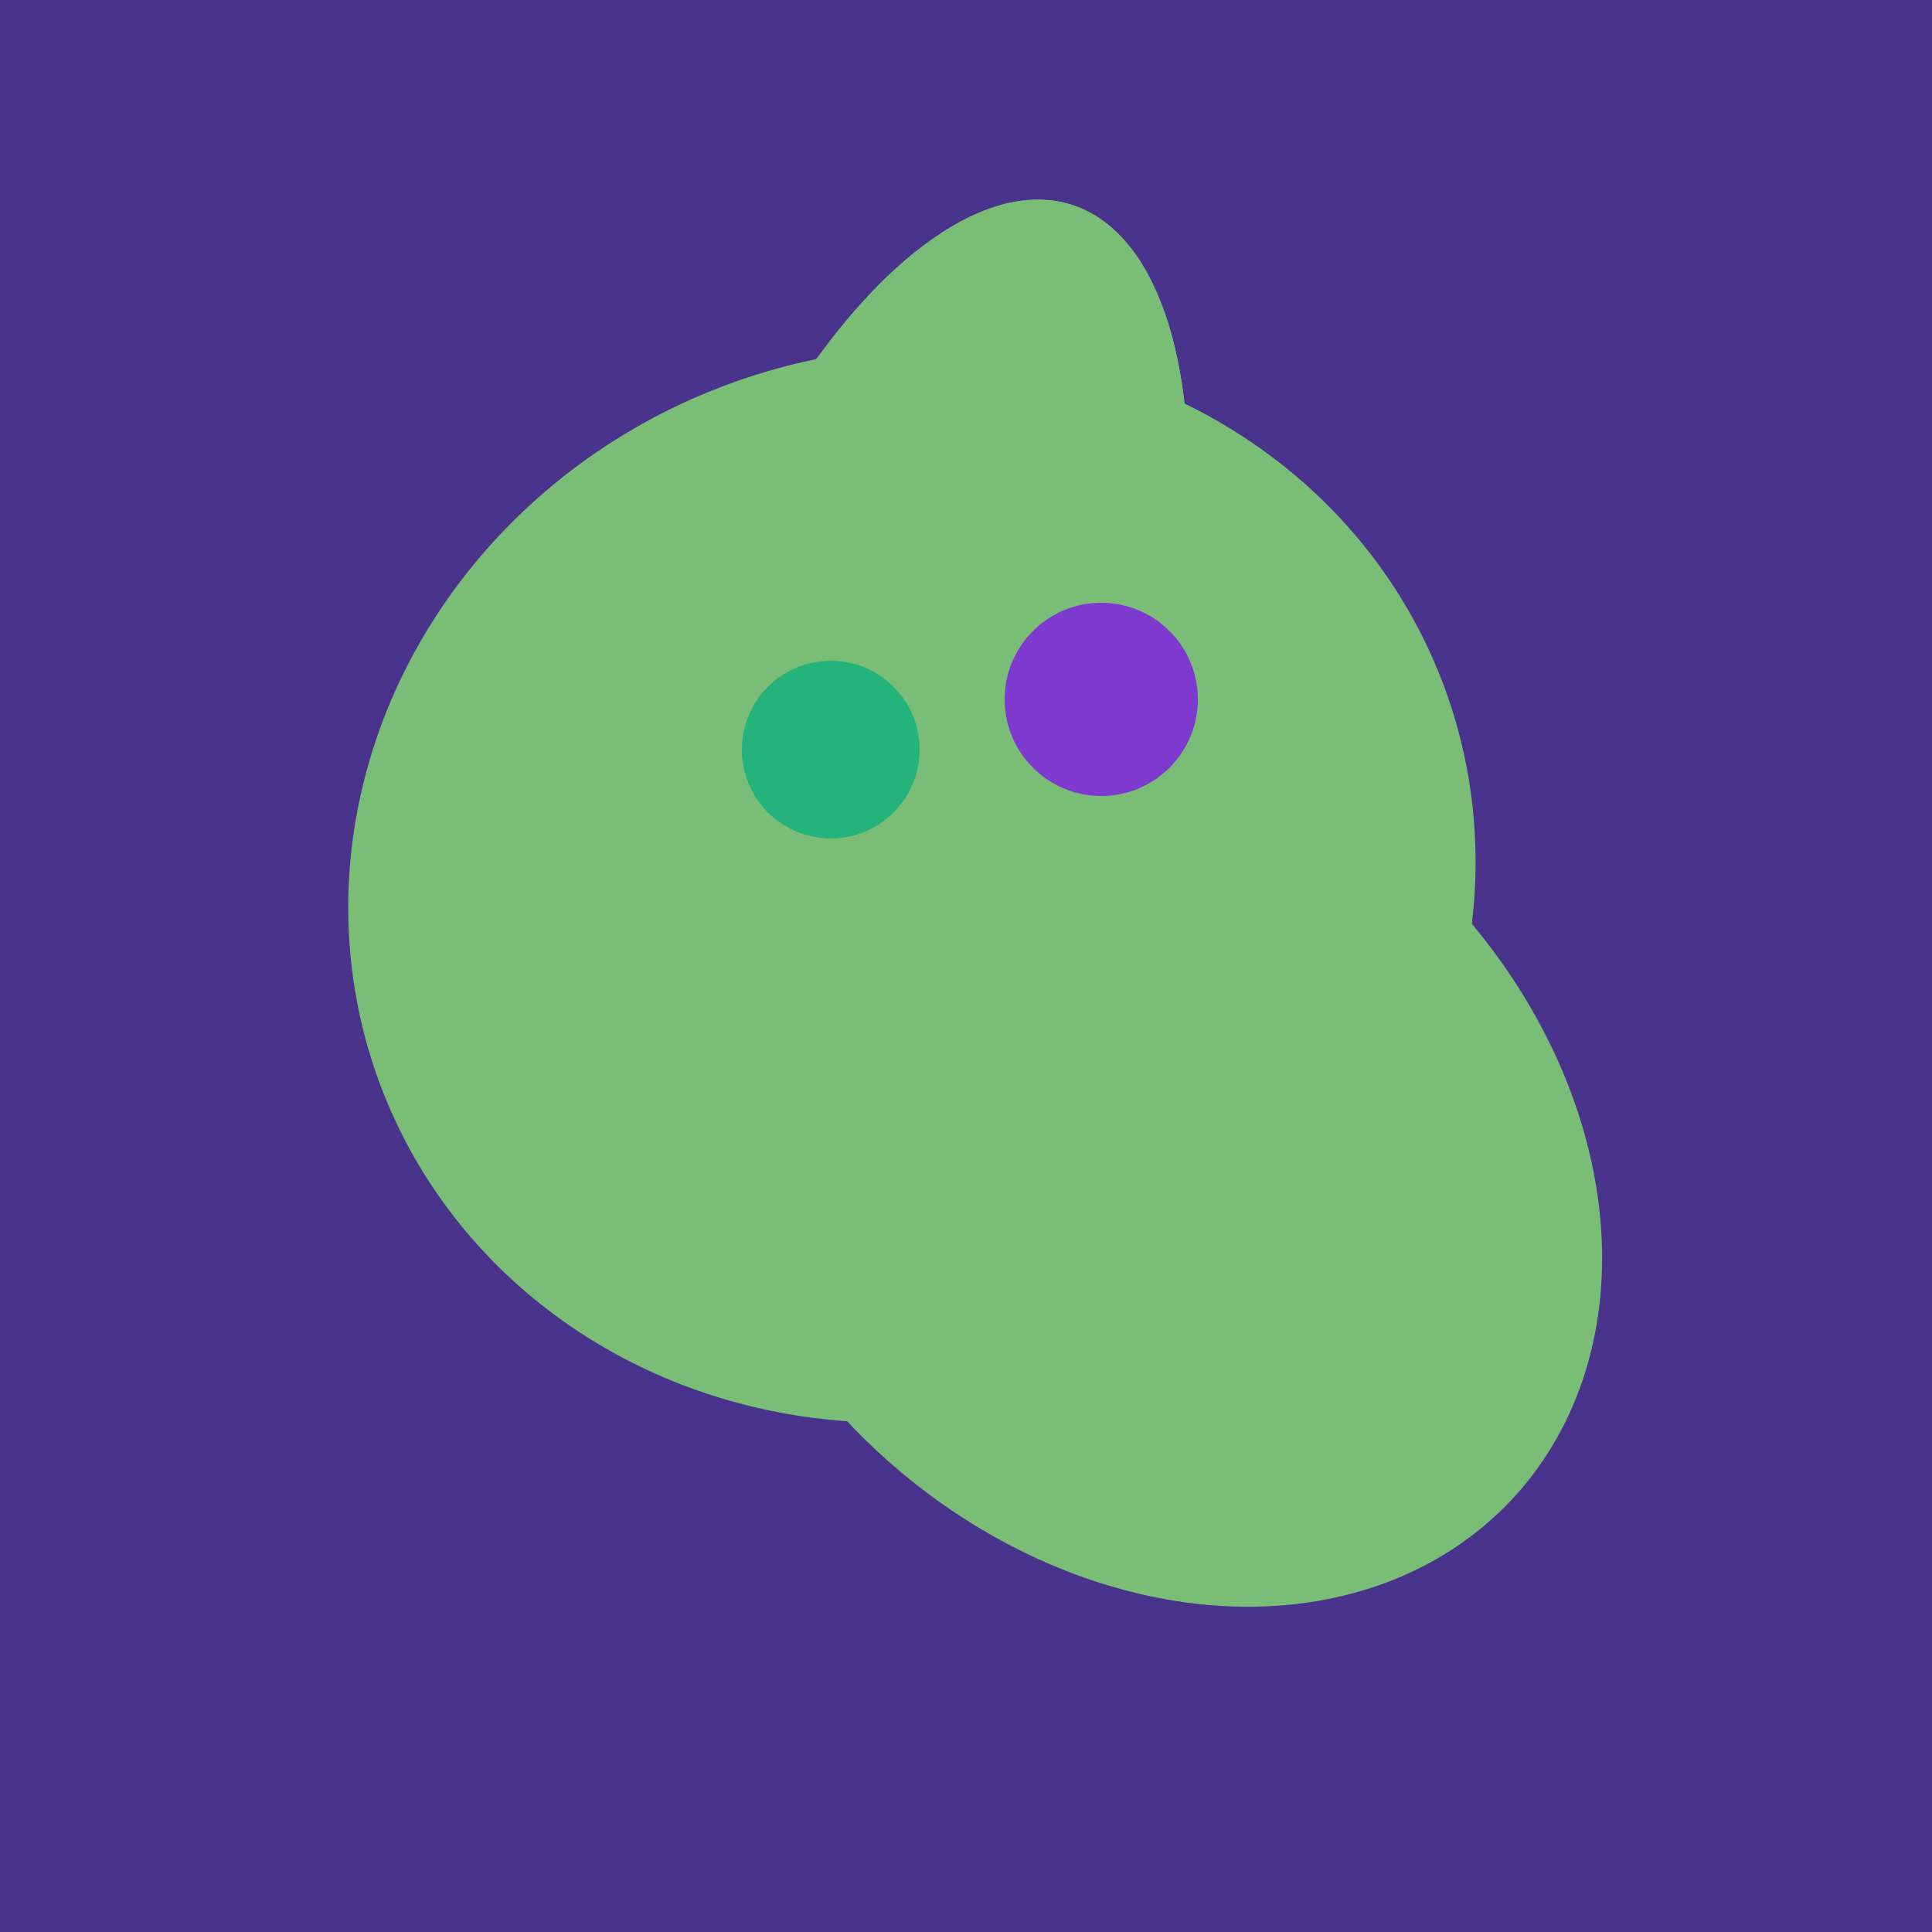
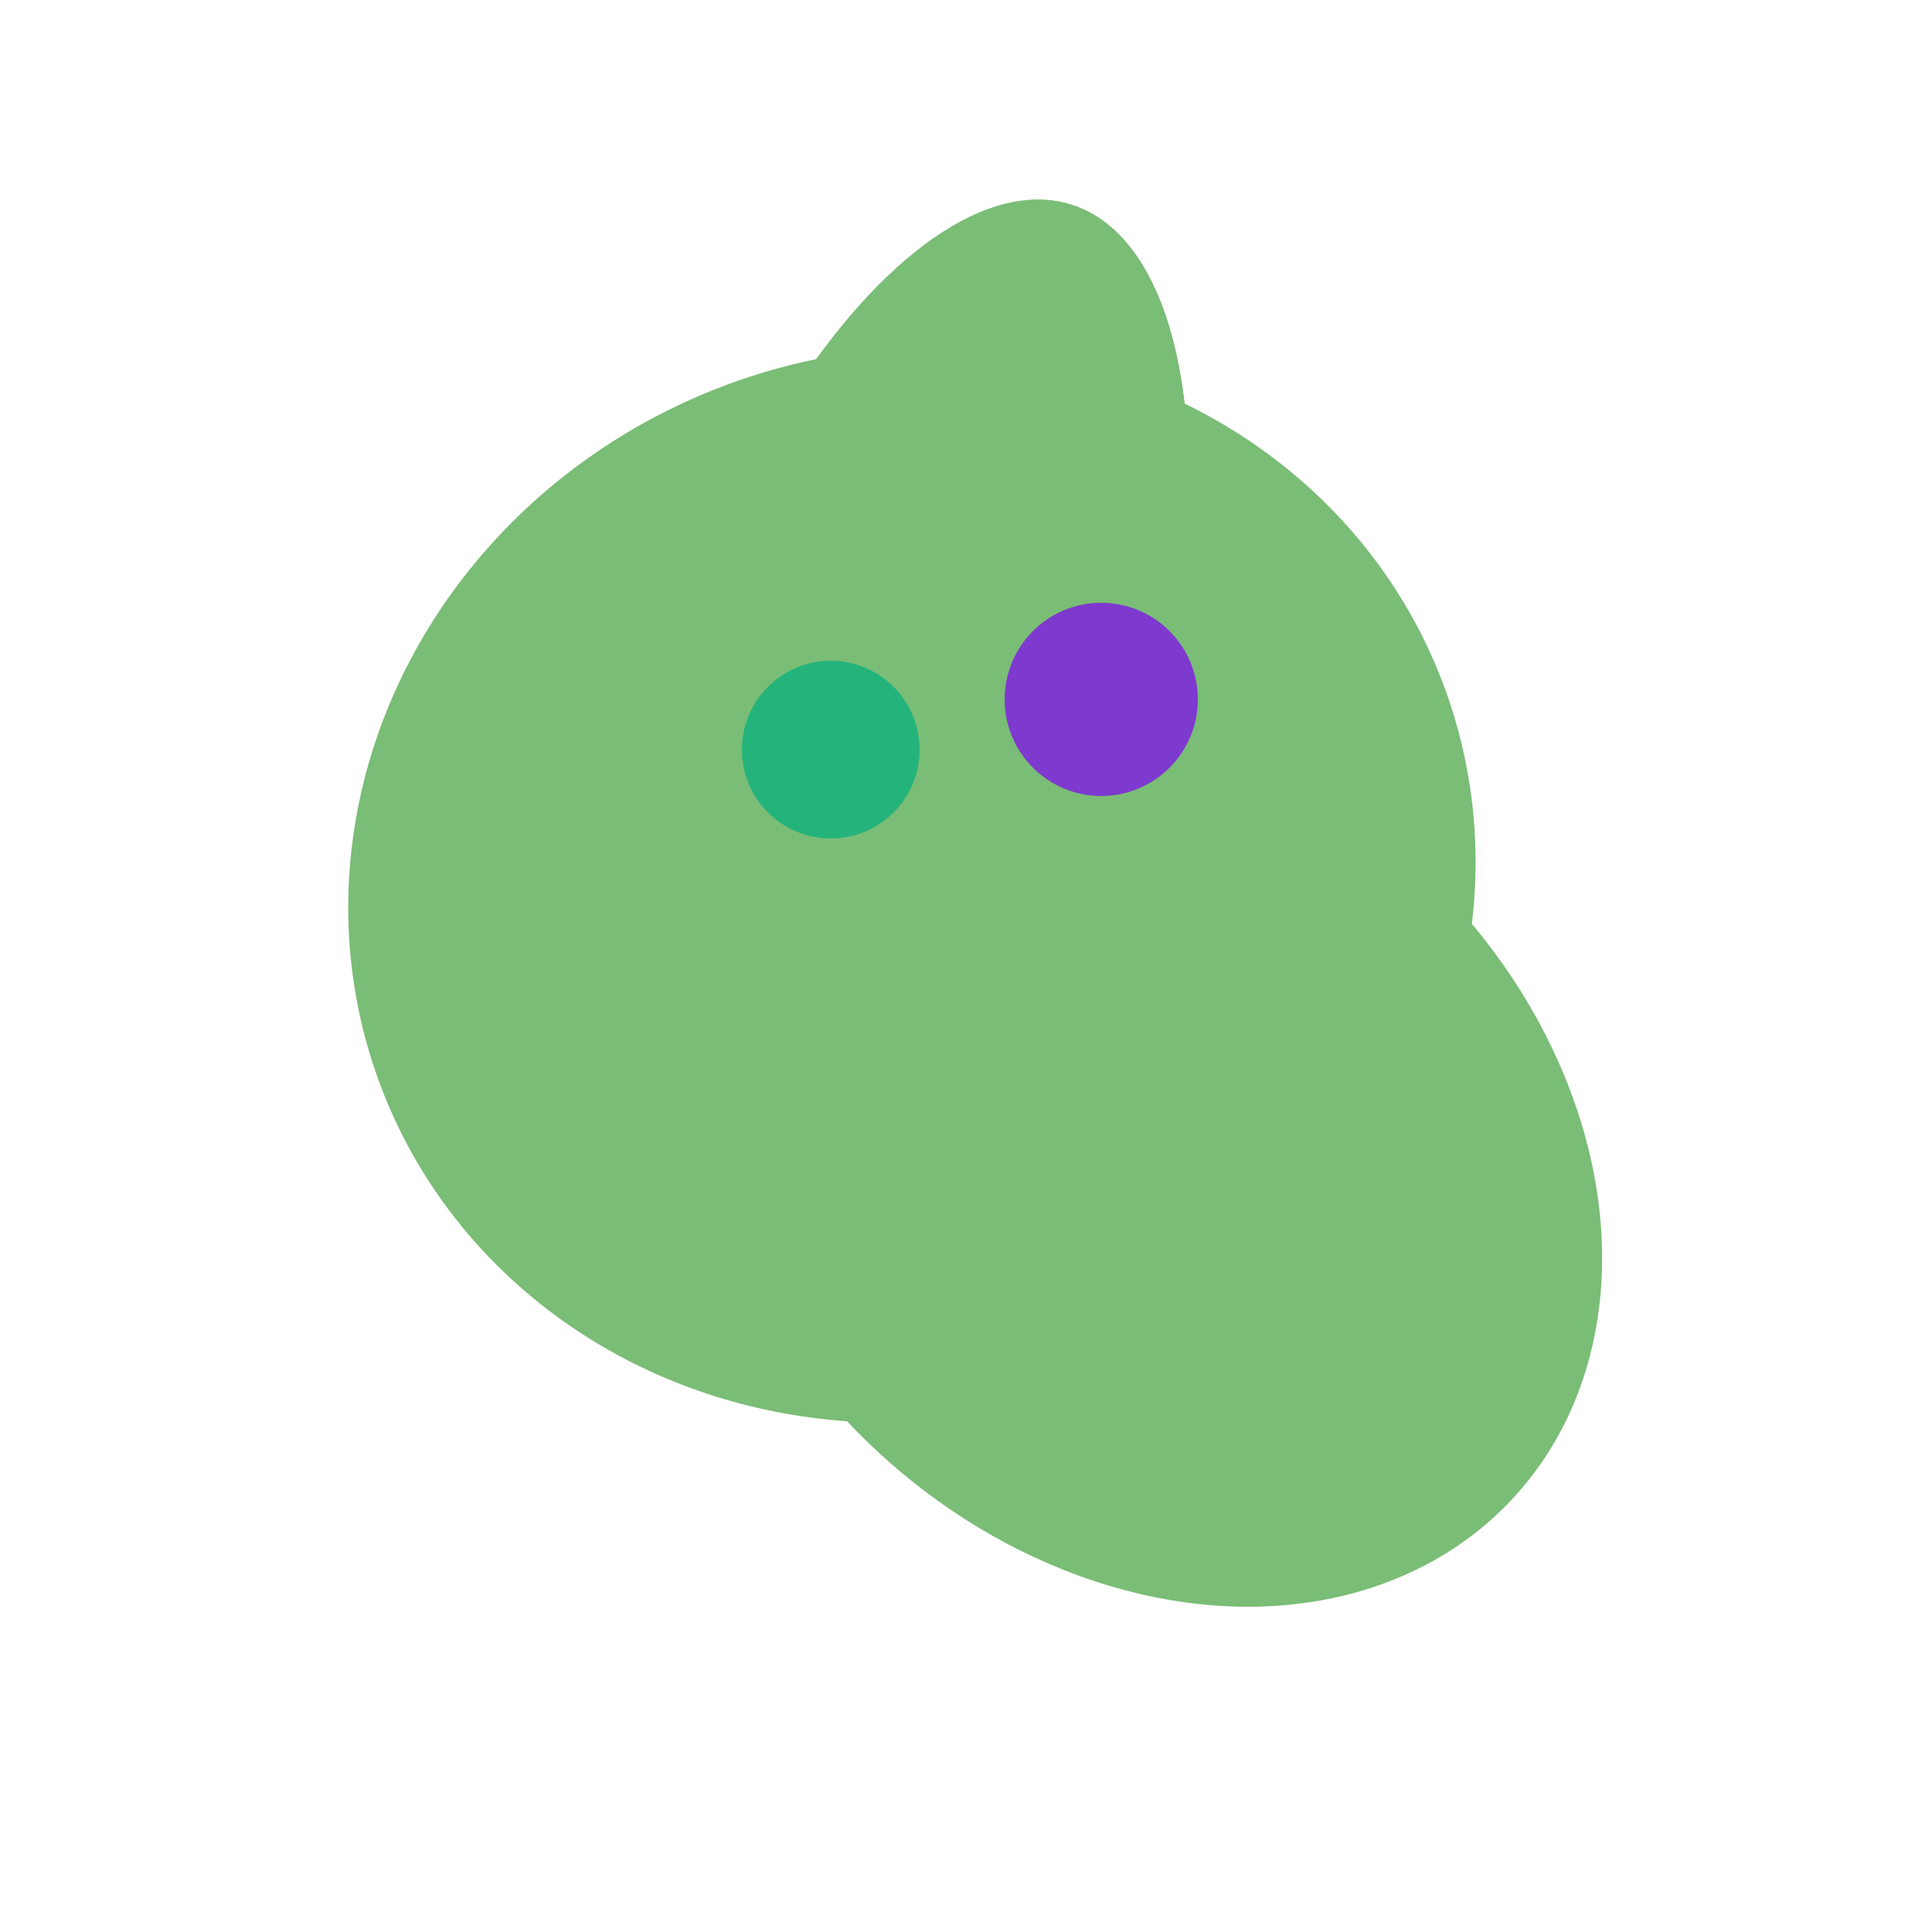
<svg xmlns="http://www.w3.org/2000/svg" width="500" height="500">
-   <rect width="500" height="500" fill="#4a338c" />
  <ellipse cx="236" cy="229" rx="138" ry="147" transform="rotate(69, 236, 229)" fill="rgb(122,189,118)" />
  <ellipse cx="233" cy="190" rx="144" ry="63" transform="rotate(288, 233, 190)" fill="rgb(122,189,118)" />
  <ellipse cx="193" cy="191" rx="63" ry="76" transform="rotate(191, 193, 191)" fill="rgb(122,189,118)" />
  <ellipse cx="297" cy="300" rx="129" ry="103" transform="rotate(223, 297, 300)" fill="rgb(122,189,118)" />
  <ellipse cx="305" cy="256" rx="144" ry="64" transform="rotate(71, 305, 256)" fill="rgb(122,189,118)" />
  <ellipse cx="233" cy="190" rx="144" ry="63" transform="rotate(288, 233, 190)" fill="rgb(122,189,118)" />
  <circle cx="215" cy="194" r="23" fill="rgb(36,180,123)" />
  <circle cx="285" cy="181" r="25" fill="rgb(126,57,207)" />
</svg>